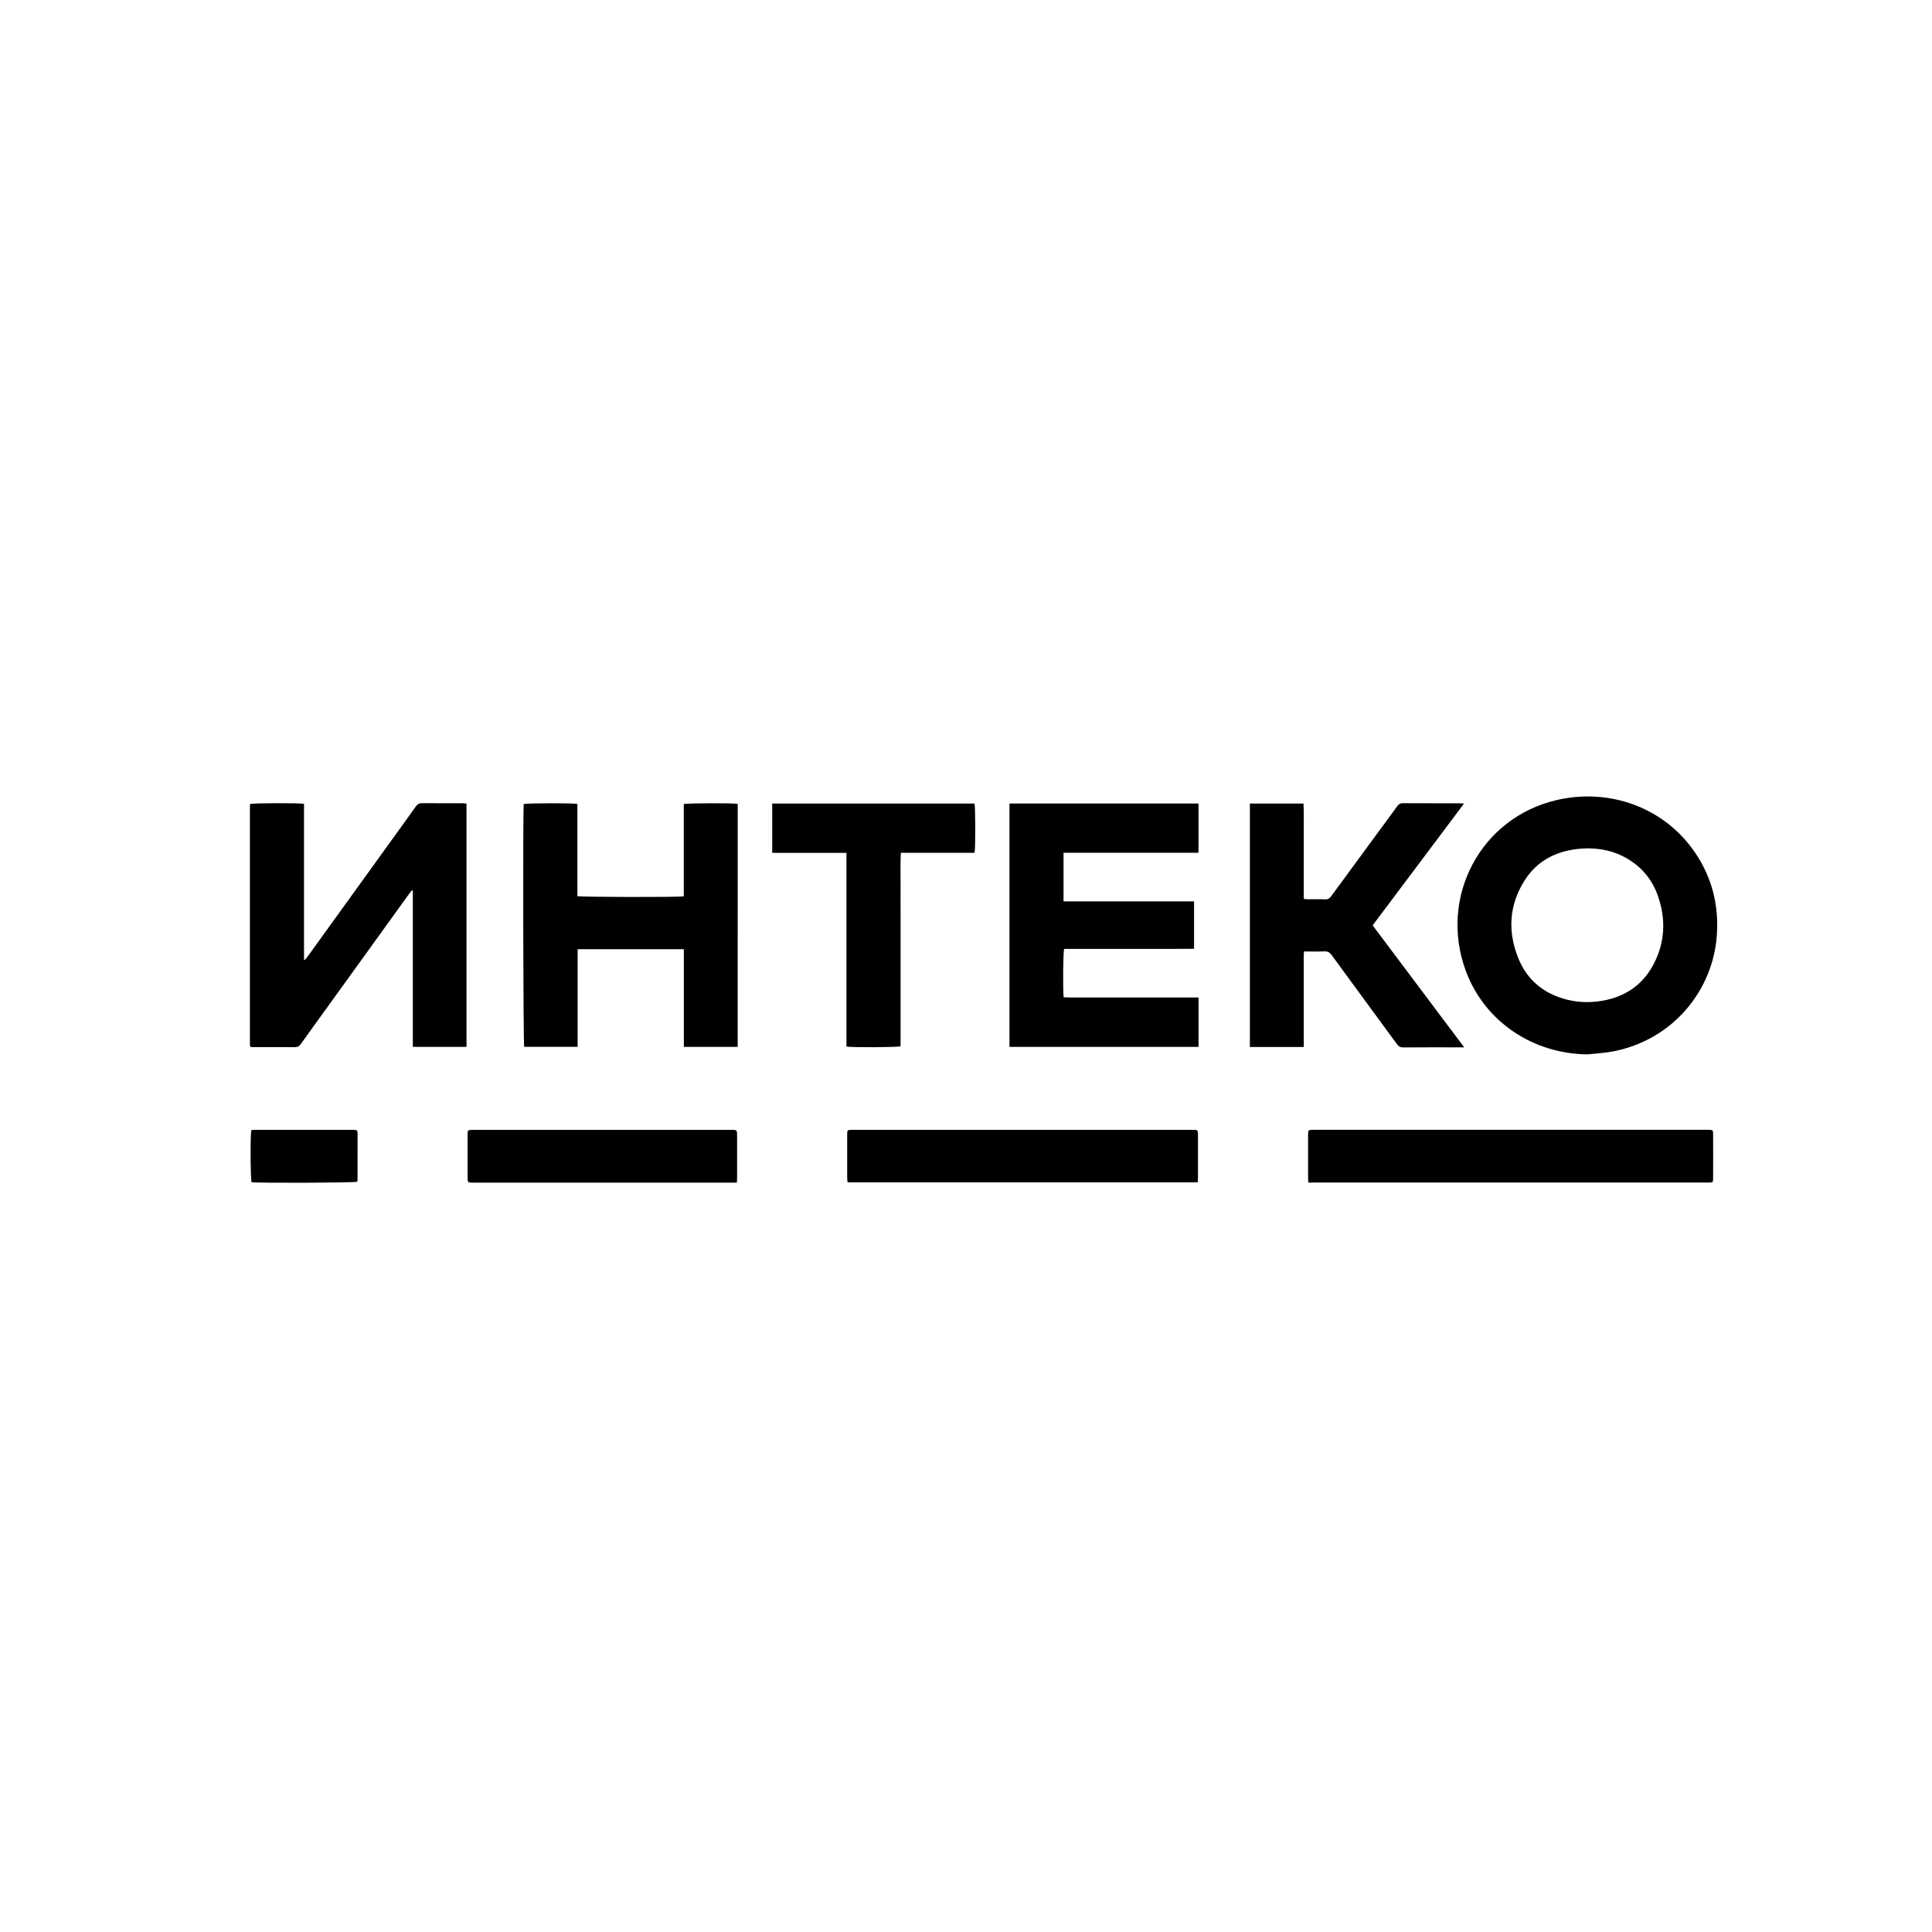
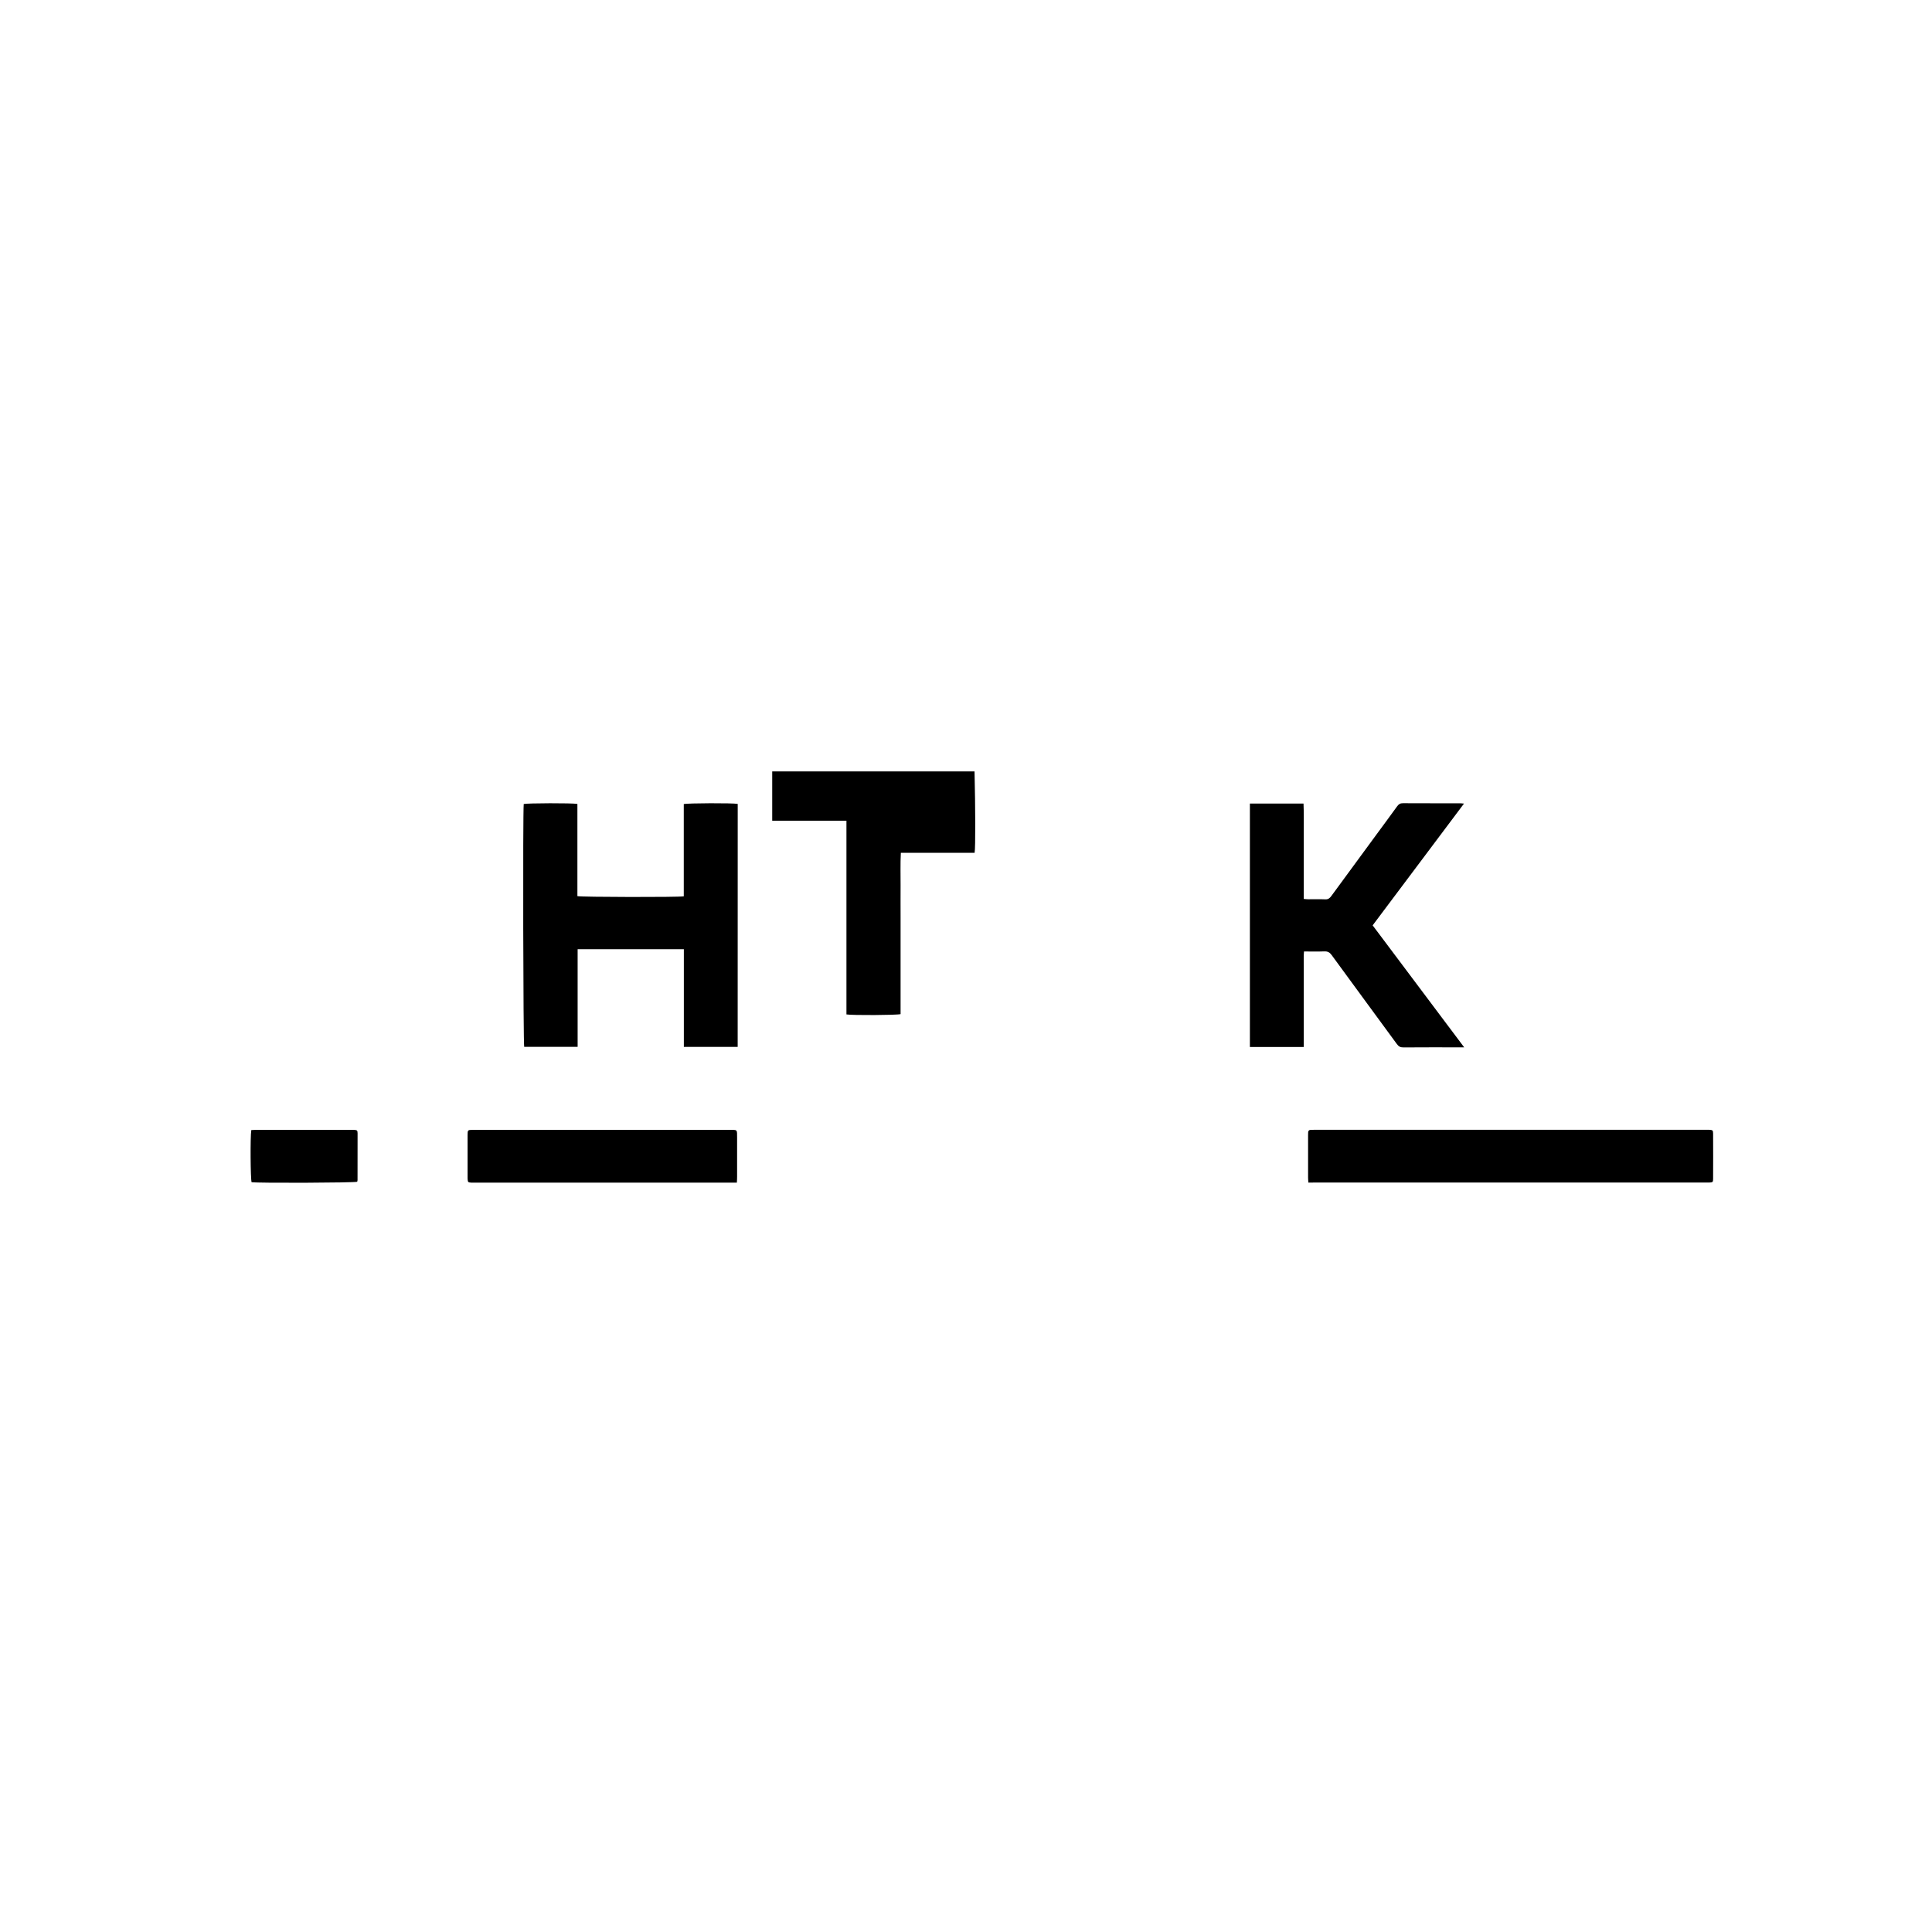
<svg xmlns="http://www.w3.org/2000/svg" id="Слой_1" x="0px" y="0px" viewBox="0 0 500 500" style="enable-background:new 0 0 500 500;" xml:space="preserve">
  <g>
-     <path d="M120.73,207.95c0,21.06,0,41.98,0,62.98c-4.63,0-9.19,0-13.89,0c0-13.49,0-26.95,0-40.41c-0.08-0.04-0.17-0.07-0.25-0.11 c-0.24,0.31-0.49,0.61-0.72,0.93c-6.91,9.57-13.82,19.15-20.72,28.72c-2.44,3.38-4.89,6.75-7.3,10.14 c-0.42,0.6-0.88,0.82-1.61,0.81c-3.48-0.04-6.96-0.02-10.44-0.02c-0.3,0-0.61,0-0.85,0c-0.09-0.1-0.12-0.13-0.14-0.15 c-0.02-0.03-0.06-0.06-0.07-0.09c-0.03-0.15-0.06-0.3-0.06-0.45c0-20.6,0-41.19,0-61.79c0-0.15,0.04-0.3,0.06-0.43 c0.86-0.26,12.61-0.3,13.94-0.04c0,13.41,0,26.84,0,40.27c0.08,0.04,0.17,0.07,0.25,0.11c0.24-0.31,0.49-0.6,0.72-0.92 c6.84-9.48,13.68-18.96,20.52-28.44c2.48-3.44,4.98-6.87,7.43-10.33c0.45-0.64,0.93-0.88,1.7-0.87c3.44,0.04,6.88,0.01,10.32,0.02 C119.97,207.89,120.31,207.93,120.73,207.95z" />
-     <path d="M410.85,272.87c-14.29-0.15-26.72-8.59-31.53-21.68c-6.97-18.95,3.78-39.63,23.7-44.17c13.56-3.09,27.69,1.92,35.65,13.61 c4.41,6.49,6.21,13.68,5.64,21.51c-1.02,14.07-11.21,26.94-26.87,29.97C415.27,272.52,413.05,272.63,410.85,272.87z M410.78,219.55 c-0.8,0.05-1.61,0.06-2.4,0.15c-5.83,0.64-10.63,3.14-13.81,8.15c-4,6.31-4.42,13.08-1.7,19.97c2.17,5.49,6.23,9.05,11.92,10.69 c2.82,0.81,5.7,1.02,8.62,0.67c6.57-0.79,11.61-3.92,14.65-9.85c2.84-5.55,3.07-11.36,1.09-17.23c-1.47-4.37-4.23-7.75-8.26-10.03 C417.77,220.27,414.36,219.56,410.78,219.55z" />
-     <path d="M310.18,258.15c0,4.35,0,8.53,0,12.78c-16.33,0-32.59,0-48.93,0c0-21,0-41.96,0-62.98c16.31,0,32.58,0,48.92,0 c0,4.24,0,8.42,0,12.74c-11.66,0-23.26,0-34.93,0c0,4.25,0,8.35,0,12.59c11.27,0,22.49,0,33.78,0c0,4.13,0,8.12,0,12.27 c-3.73,0.04-7.46,0.01-11.18,0.02c-3.75,0.01-7.49,0-11.24,0c-3.74,0-7.49,0-11.21,0c-0.26,0.85-0.35,10.47-0.12,12.52 c0.45,0.02,0.93,0.05,1.41,0.05c10.67,0,21.33,0,32,0C309.16,258.15,309.65,258.15,310.18,258.15z" />
    <path d="M190.91,270.94c-4.67,0-9.24,0-13.93,0c0-8.45,0-16.84,0-25.29c-9.21,0-18.29,0-27.49,0c0,8.41,0,16.8,0,25.27 c-4.69,0-9.26,0-13.83,0c-0.25-0.79-0.37-60.51-0.12-62.84c0.84-0.24,12.65-0.28,13.89-0.02c0,7.95,0,15.92,0,23.86 c0.94,0.26,26.25,0.3,27.53,0.05c0-7.95,0-15.92,0-23.87c0.96-0.27,12.8-0.3,13.96-0.05C190.91,228.96,190.91,249.89,190.91,270.94 z" />
    <path d="M378.93,271.05c-0.61,0-0.94,0-1.28,0c-4.82,0-9.63-0.02-14.45,0.02c-0.78,0.01-1.24-0.25-1.69-0.87 c-5.61-7.68-11.27-15.33-16.87-23.02c-0.51-0.7-1.02-0.99-1.88-0.96c-1.71,0.07-3.43,0.02-5.29,0.02c-0.11,1.23-0.05,2.4-0.06,3.57 c-0.01,1.15,0,2.29,0,3.44c0,1.18,0,2.37,0,3.55c0,1.18,0,2.37,0,3.55c0,1.18,0,2.37,0,3.55c0,1.15,0,2.29,0,3.44 c0,1.18,0,2.36,0,3.62c-4.68,0-9.28,0-13.94,0c0-21.01,0-41.97,0-63c4.62,0,9.19,0,13.88,0c0.13,2.76,0.04,5.49,0.06,8.23 c0.02,2.71,0,5.43,0,8.14c0,2.74,0,5.48,0,8.31c0.44,0.04,0.77,0.09,1.1,0.09c1.49,0.01,2.98-0.05,4.47,0.02 c0.77,0.04,1.17-0.32,1.58-0.88c3.83-5.24,7.69-10.47,11.53-15.71c1.83-2.49,3.68-4.98,5.49-7.49c0.39-0.54,0.8-0.81,1.5-0.8 c4.93,0.03,9.86,0.01,14.79,0.02c0.26,0,0.52,0.04,1.01,0.08c-7.93,10.57-15.76,21-23.64,31.51 C363.09,249.94,370.93,260.38,378.93,271.05z" />
    <path d="M338.61,306.06c-0.04-0.56-0.08-0.93-0.08-1.31c-0.01-3.67,0-7.34,0-11.01c0-0.23,0.01-0.46,0.02-0.69 c0.02-0.41,0.24-0.63,0.65-0.64c0.31-0.01,0.61-0.02,0.92-0.02c33.88,0,67.75,0,101.63,0c0.19,0,0.38,0,0.57,0 c0.9,0.04,1.03,0.13,1.03,0.99c0.02,3.9,0.02,7.8,0,11.69c0,0.88-0.11,0.95-1.02,0.97c-0.31,0.01-0.61,0-0.92,0 c-33.68,0-67.37,0-101.05,0C339.83,306.06,339.3,306.06,338.61,306.06z" />
-     <path d="M252.23,220.7c-6.35,0-12.65,0-19.09,0c-0.16,2.86-0.05,5.63-0.07,8.39c-0.02,2.79,0,5.58,0,8.37s0,5.58,0,8.37 c0,2.75,0,5.5,0,8.25c0,2.79,0,5.58,0,8.37c0,2.78,0,5.57,0,8.32c-0.89,0.28-12.56,0.34-14.01,0.08c0-16.65,0-33.33,0-50.13 c-6.47,0-12.8,0-19.21,0c0-4.31,0-8.49,0-12.76c17.47,0,34.92,0,52.36,0C252.43,208.83,252.47,219.31,252.23,220.7z" />
-     <path d="M309.97,305.99c-30.28,0-60.39,0-90.61,0c-0.04-0.41-0.11-0.78-0.11-1.14c-0.01-3.74-0.01-7.49,0-11.23 c0-1.17,0.05-1.2,1.24-1.22c0.23,0,0.46,0,0.69,0c28.97,0,57.95,0,86.92,0c2.06,0,1.93-0.14,1.94,1.92c0,3.4,0,6.8,0,10.2 C310.04,304.97,310,305.42,309.97,305.99z" />
+     <path d="M252.23,220.7c-6.35,0-12.65,0-19.09,0c-0.16,2.86-0.05,5.63-0.07,8.39c-0.02,2.79,0,5.58,0,8.37s0,5.58,0,8.37 c0,2.75,0,5.5,0,8.25c0,2.79,0,5.58,0,8.37c-0.89,0.28-12.56,0.34-14.01,0.08c0-16.65,0-33.33,0-50.13 c-6.47,0-12.8,0-19.21,0c0-4.31,0-8.49,0-12.76c17.47,0,34.92,0,52.36,0C252.43,208.83,252.47,219.31,252.23,220.7z" />
    <path d="M190.7,306.06c-0.58,0-0.99,0-1.4,0c-22.28,0-44.56,0-66.84,0c-0.19,0-0.38,0.01-0.57,0c-0.74-0.05-0.81-0.12-0.87-0.9 c-0.01-0.11-0.01-0.23-0.01-0.34c0-3.7-0.01-7.41,0-11.11c0-1.24,0.07-1.3,1.3-1.3c5.27-0.01,10.55,0,15.82,0 c16.89,0,33.78,0,50.67,0c2.07,0,1.96-0.16,1.96,2.02c0,3.36,0,6.72,0,10.08C190.77,304.95,190.73,305.4,190.7,306.06z" />
    <path d="M65.04,292.46c0.45-0.02,0.86-0.06,1.27-0.06c8.25,0,16.5,0,24.75,0c0.19,0,0.38-0.01,0.57,0.01 c0.77,0.05,0.9,0.13,0.91,0.86c0.01,4.05,0,8.09-0.01,12.14c0,0.15-0.06,0.29-0.09,0.43c-0.8,0.27-25.73,0.37-27.33,0.11 C64.83,305.17,64.74,294.08,65.04,292.46z" />
  </g>
</svg>